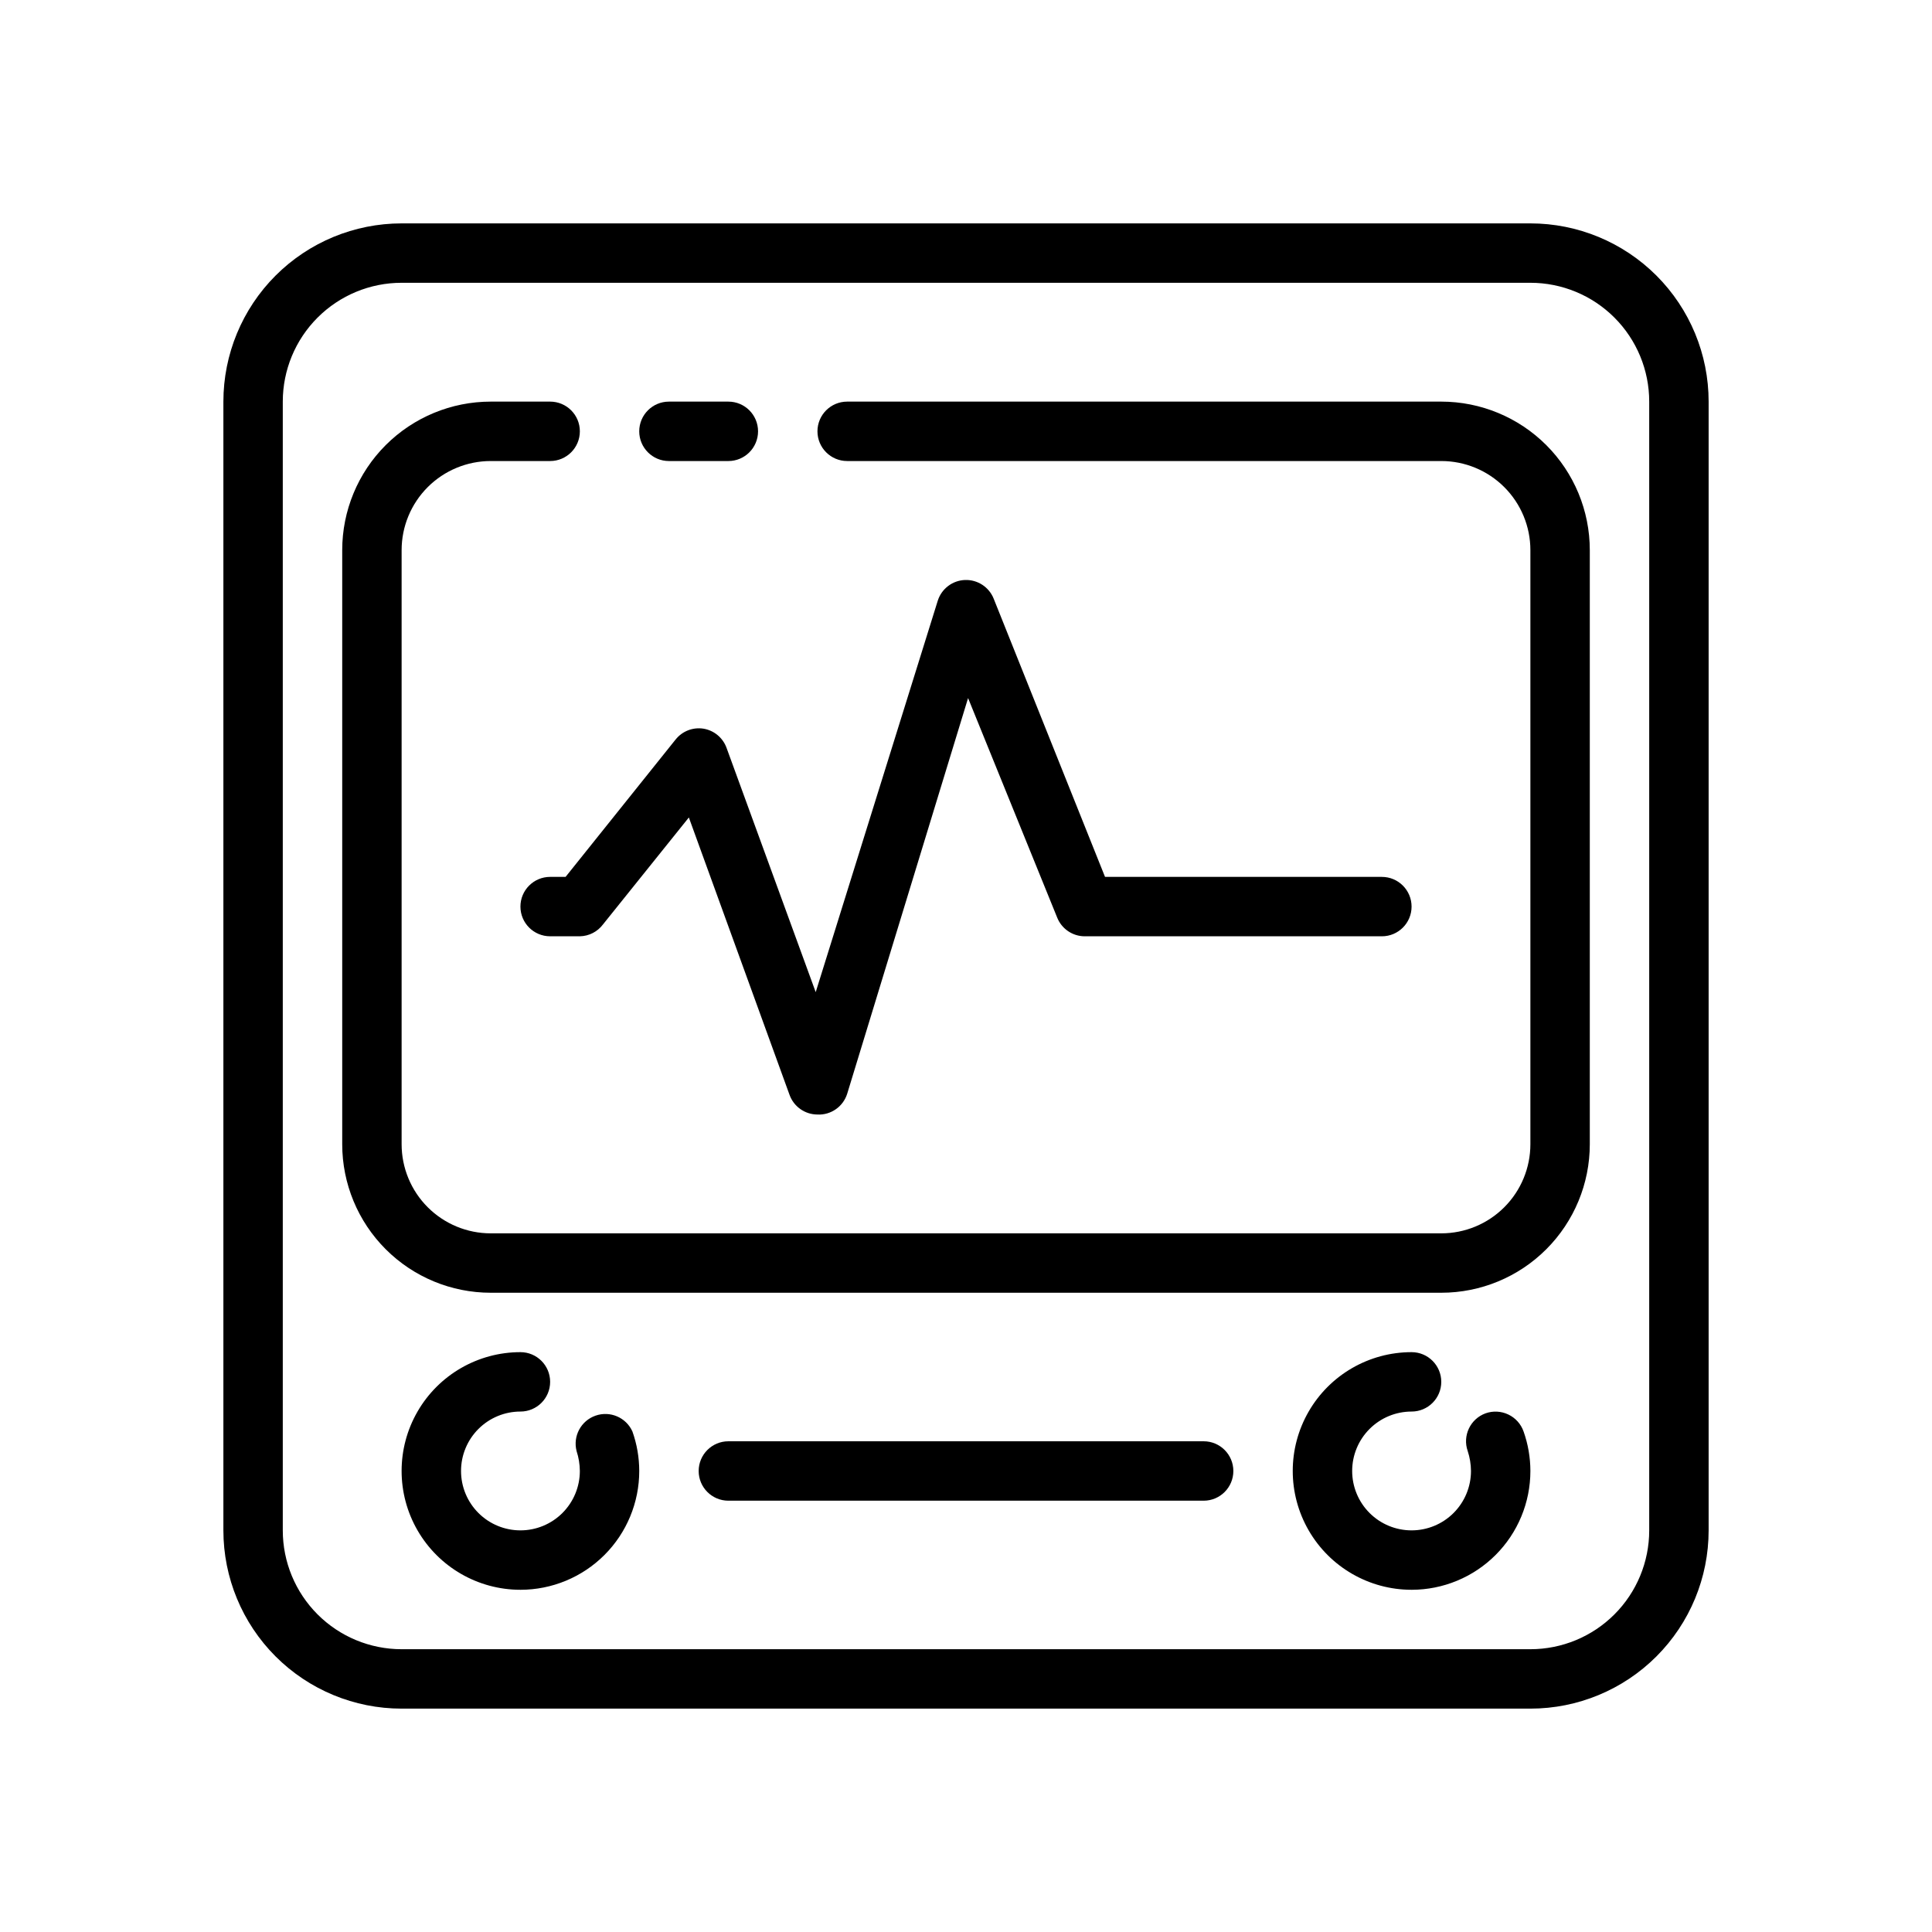
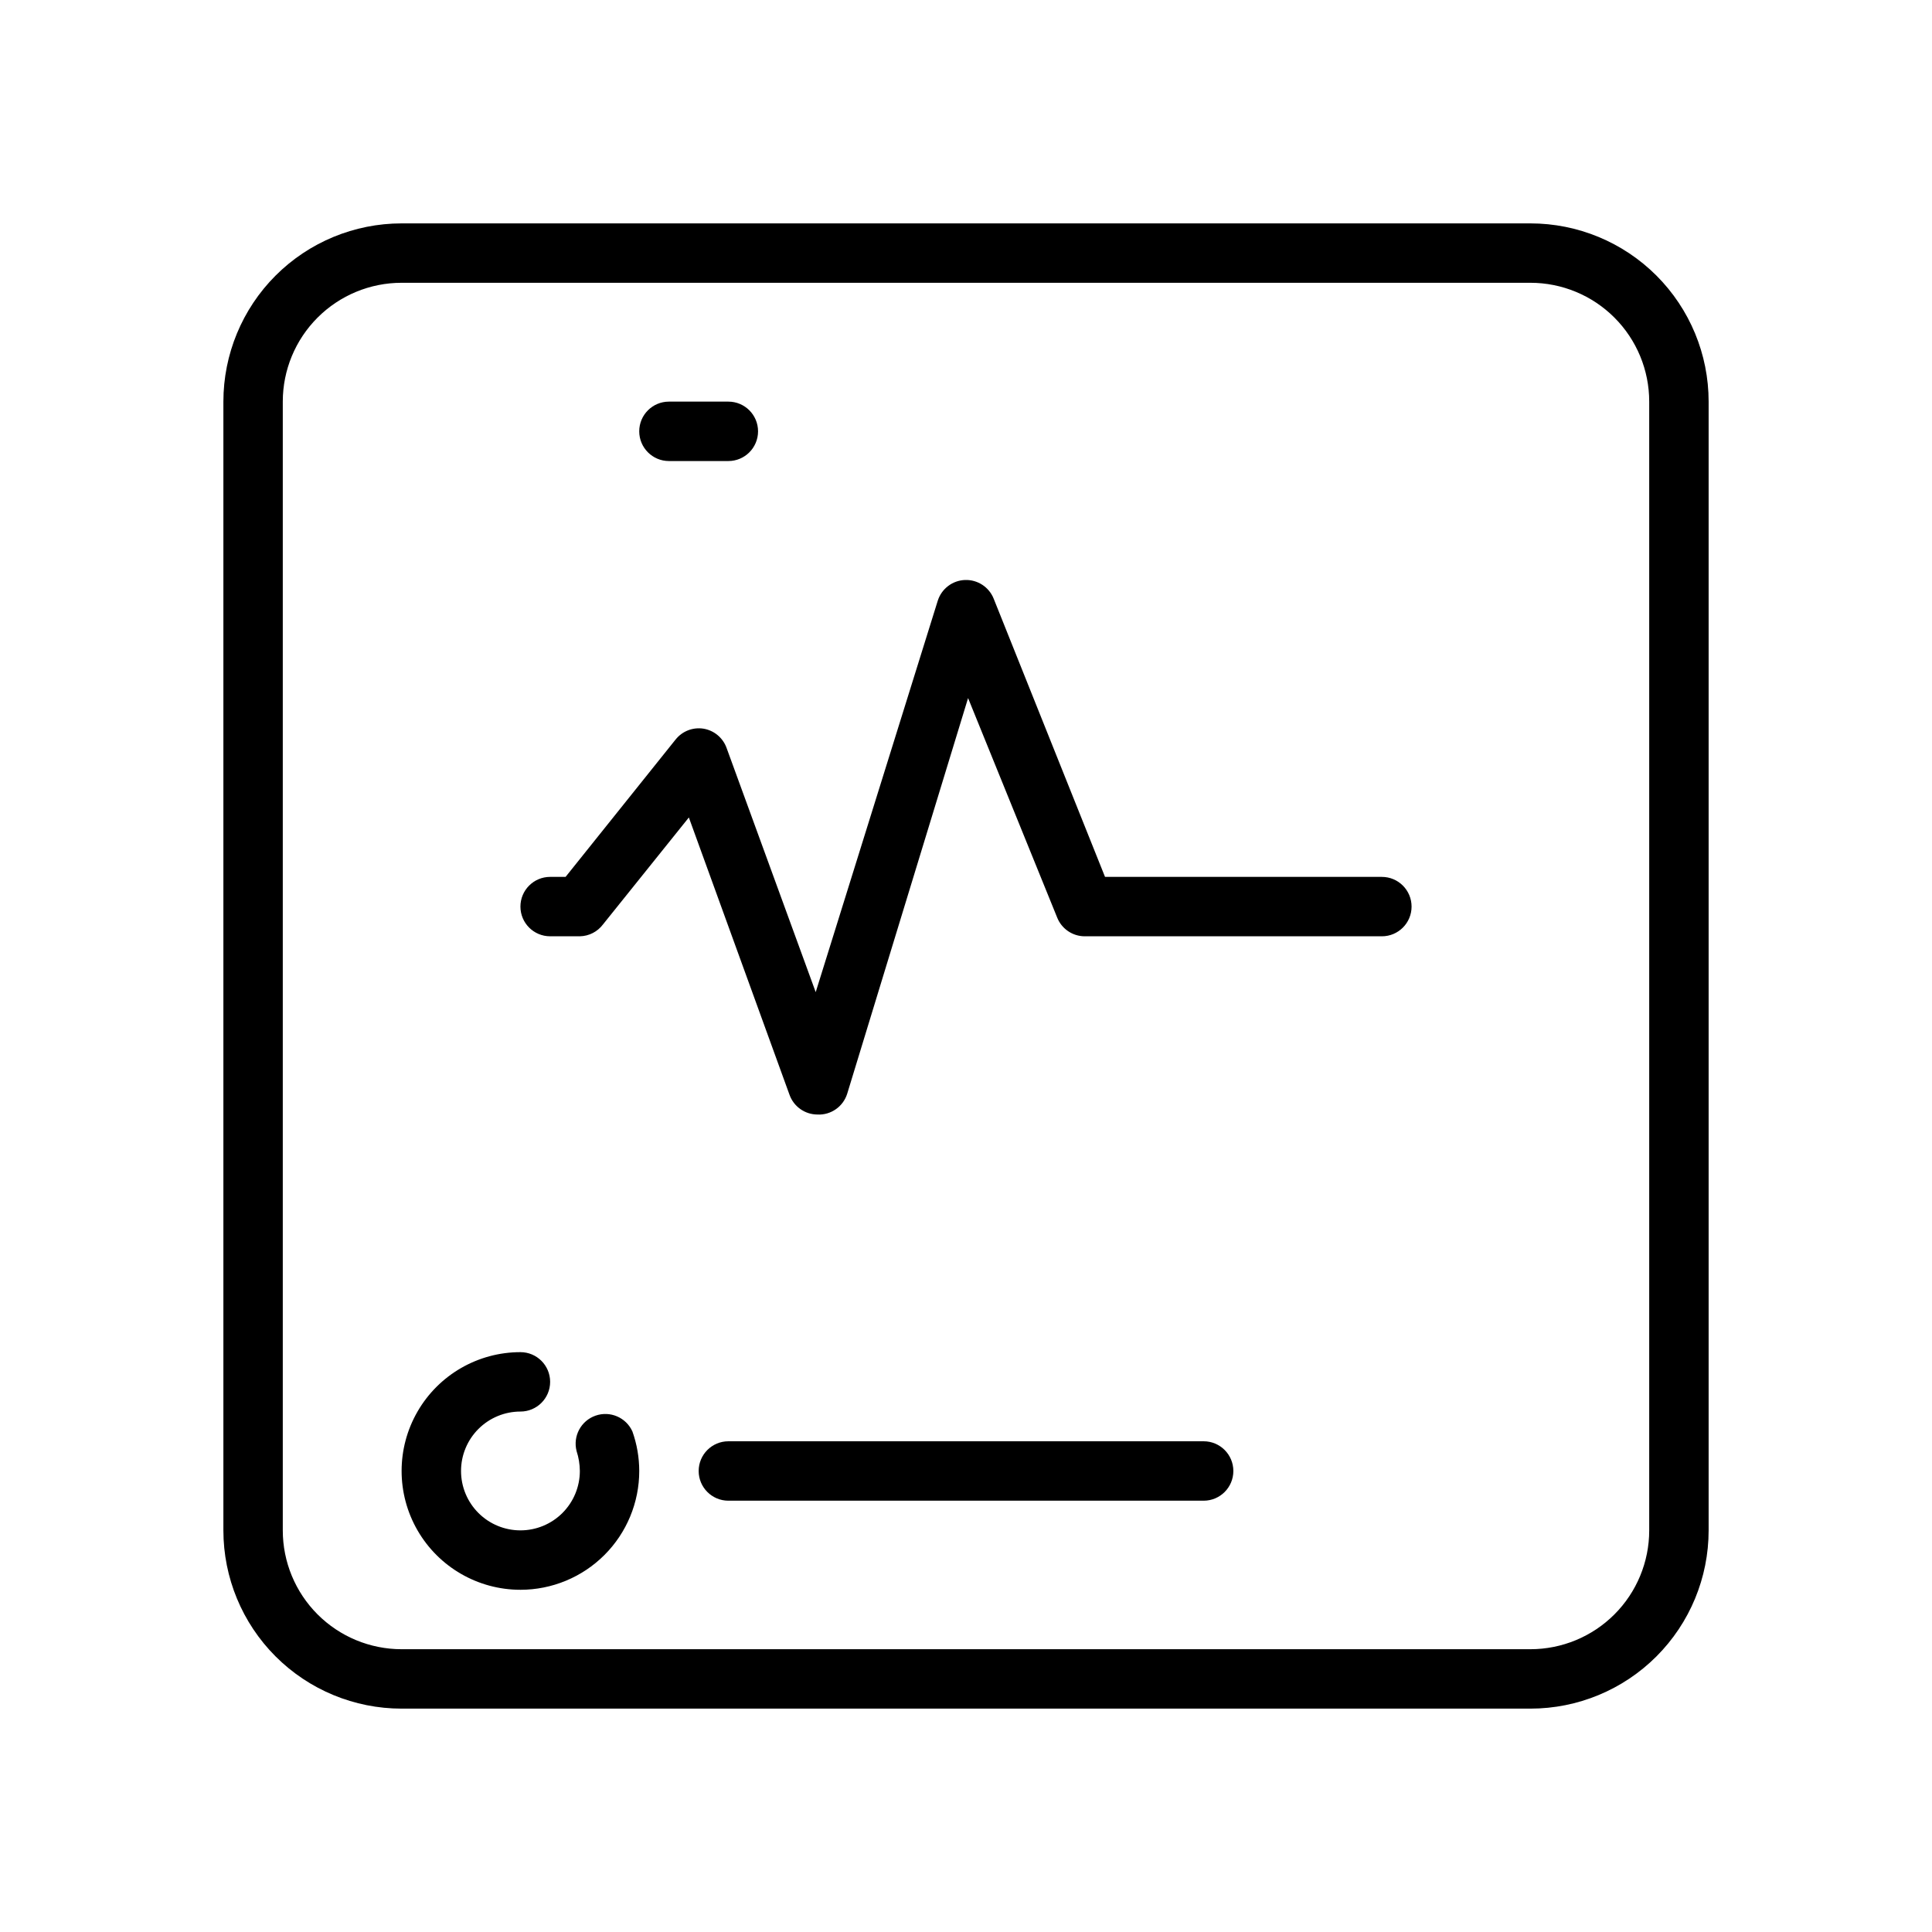
<svg xmlns="http://www.w3.org/2000/svg" fill="#000000" width="800px" height="800px" version="1.1" viewBox="144 144 512 512">
  <g>
    <path d="m549.57 203.2h-299.14c-12.527 0-24.539 4.977-33.398 13.832-8.855 8.859-13.832 20.871-13.832 33.398v299.14c0 12.527 4.977 24.539 13.832 33.398 8.859 8.859 20.871 13.836 33.398 13.836h299.14c12.527 0 24.539-4.977 33.398-13.836s13.836-20.871 13.836-33.398v-299.14c0-12.527-4.977-24.539-13.836-33.398-8.859-8.855-20.871-13.832-33.398-13.832zm31.488 346.37c0 8.352-3.316 16.359-9.223 22.266s-13.914 9.223-22.266 9.223h-299.14c-8.352 0-16.359-3.316-22.266-9.223s-9.223-13.914-9.223-22.266v-299.14c0-8.352 3.316-16.359 9.223-22.266s13.914-9.223 22.266-9.223h299.14c8.352 0 16.359 3.316 22.266 9.223s9.223 13.914 9.223 22.266z" />
-     <path d="m525.95 486.59h-251.9c-10.441 0-20.449-4.144-27.832-11.527-7.383-7.383-11.527-17.395-11.527-27.832v-157.44c0-10.438 4.144-20.449 11.527-27.832 7.383-7.379 17.391-11.527 27.832-11.527h15.742c4.348 0 7.875 3.523 7.875 7.871 0 4.348-3.527 7.875-7.875 7.875h-15.742c-6.266 0-12.27 2.488-16.699 6.914-4.43 4.43-6.918 10.438-6.918 16.699v157.44c0 6.262 2.488 12.27 6.918 16.699 4.43 4.43 10.434 6.918 16.699 6.918h251.9c6.266 0 12.273-2.488 16.699-6.918 4.43-4.43 6.918-10.438 6.918-16.699v-157.44c0-6.262-2.488-12.27-6.918-16.699-4.426-4.426-10.434-6.914-16.699-6.914h-157.44c-4.348 0-7.875-3.527-7.875-7.875 0-4.348 3.527-7.871 7.875-7.871h157.44c10.441 0 20.453 4.148 27.832 11.527 7.383 7.383 11.531 17.395 11.531 27.832v157.44c0 10.438-4.148 20.449-11.531 27.832-7.379 7.383-17.391 11.527-27.832 11.527z" />
    <path d="m337.02 266.18h-15.746c-4.348 0-7.871-3.527-7.871-7.875 0-4.348 3.523-7.871 7.871-7.871h15.746c4.348 0 7.871 3.523 7.871 7.871 0 4.348-3.523 7.875-7.871 7.875z" />
    <path d="m281.92 565.31c-11.25 0-21.645-6.004-27.27-15.746-5.625-9.742-5.625-21.746 0-31.488s16.02-15.742 27.27-15.742c4.348 0 7.871 3.523 7.871 7.871 0 4.348-3.523 7.871-7.871 7.871-4.176 0-8.18 1.66-11.133 4.613s-4.609 6.957-4.609 11.133 1.656 8.18 4.609 11.133 6.957 4.609 11.133 4.609 8.18-1.656 11.133-4.609 4.613-6.957 4.613-11.133c-0.016-1.793-0.309-3.574-0.867-5.277-1.016-3.953 1.164-8.027 5.016-9.379 3.856-1.355 8.102 0.465 9.781 4.184 1.195 3.363 1.805 6.902 1.812 10.473 0 8.352-3.316 16.359-9.223 22.266-5.906 5.902-13.914 9.223-22.266 9.223z" />
-     <path d="m518.08 565.31c-11.25 0-21.645-6.004-27.27-15.746-5.625-9.742-5.625-21.746 0-31.488s16.02-15.742 27.27-15.742c4.348 0 7.871 3.523 7.871 7.871 0 4.348-3.523 7.871-7.871 7.871-4.176 0-8.18 1.66-11.133 4.613-2.953 2.953-4.609 6.957-4.609 11.133s1.656 8.18 4.609 11.133c2.953 2.953 6.957 4.609 11.133 4.609s8.18-1.656 11.133-4.609c2.953-2.953 4.613-6.957 4.613-11.133-0.016-1.793-0.305-3.574-0.867-5.277-1.426-4.062 0.68-8.516 4.723-9.996 1.973-0.703 4.144-0.594 6.035 0.309 1.895 0.898 3.348 2.516 4.043 4.492 1.191 3.363 1.805 6.902 1.809 10.473 0 8.352-3.316 16.359-9.223 22.266-5.906 5.902-13.914 9.223-22.266 9.223z" />
    <path d="m462.98 541.7h-125.95c-4.348 0-7.875-3.523-7.875-7.871 0-4.348 3.527-7.875 7.875-7.875h125.95c4.348 0 7.871 3.527 7.871 7.875 0 4.348-3.523 7.871-7.871 7.871z" />
    <path d="m360.64 439.36c-3.312-0.004-6.269-2.078-7.398-5.195l-26.688-73.527-22.75 28.34c-1.453 1.941-3.715 3.102-6.137 3.148h-7.875c-4.348 0-7.871-3.523-7.871-7.871s3.523-7.871 7.871-7.871h4.094l29.125-36.367h0.004c1.758-2.238 4.586-3.352 7.398-2.914 2.824 0.461 5.176 2.422 6.141 5.117l23.617 64.707 32.352-103.75c1.008-3.16 3.891-5.348 7.207-5.473 3.316-0.121 6.352 1.848 7.594 4.922l29.52 73.762h73.367c4.348 0 7.871 3.523 7.871 7.871s-3.523 7.871-7.871 7.871h-78.719c-3.227 0.004-6.129-1.961-7.324-4.957l-23.617-58.176-32.035 104.86c-1.07 3.41-4.301 5.676-7.875 5.512z" />
  </g>
</svg>